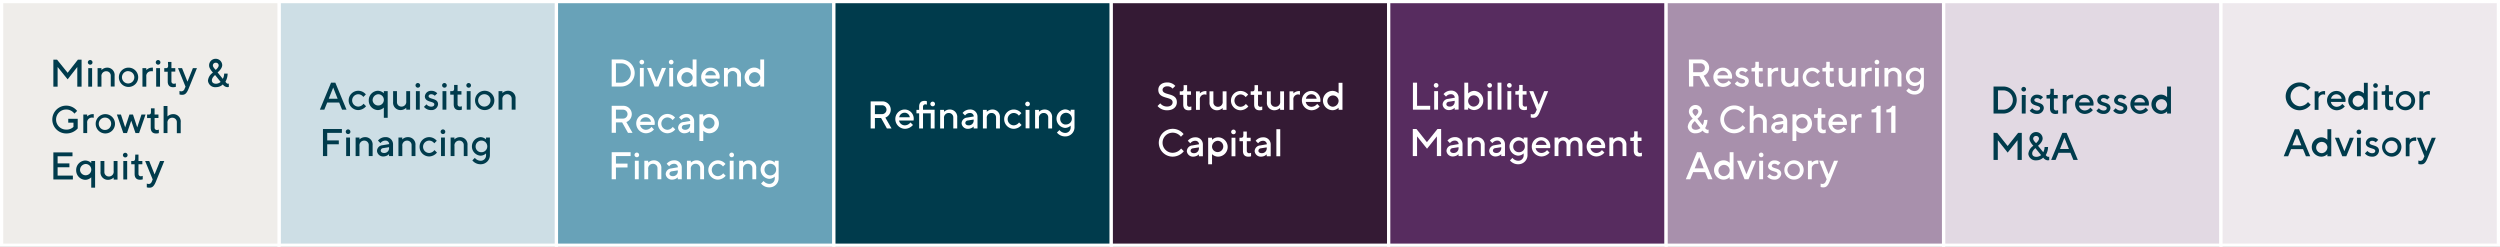
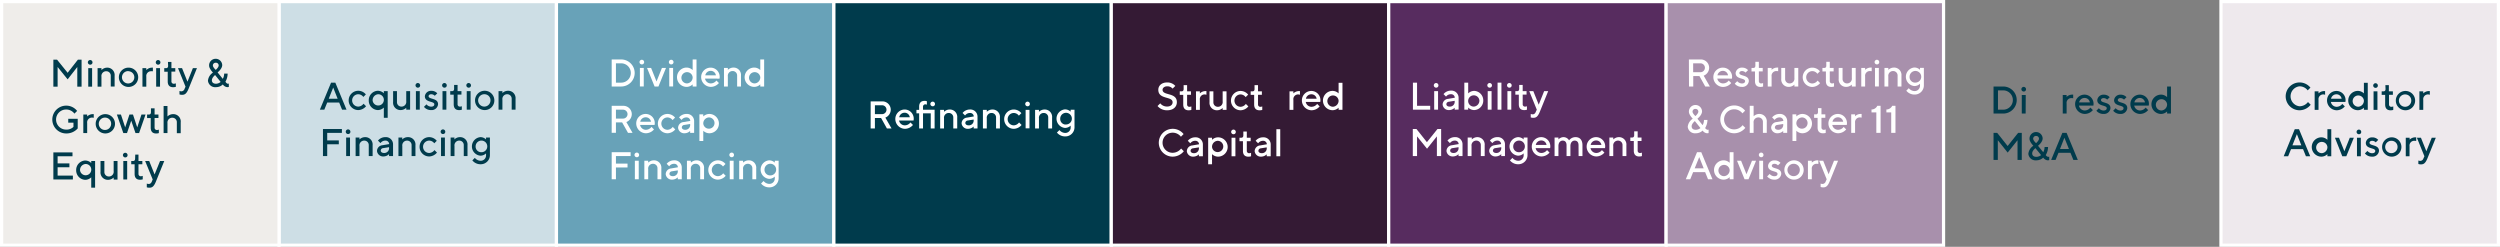
<svg xmlns="http://www.w3.org/2000/svg" viewBox="0 0 776.26 76.64">
  <rect x="0" y="0" width="776.26" height="76.64" fill="#808080" stroke="none" />
  <defs>
    <style>.cls-1{fill:#cddee5;}.cls-1,.cls-10,.cls-11,.cls-3,.cls-5,.cls-6,.cls-7,.cls-8,.cls-9{stroke:#fff;stroke-miterlimit:10;}.cls-2,.cls-5{fill:#003b4c;}.cls-3{fill:#68a2b8;}.cls-4{fill:#fff;}.cls-6{fill:#efedea;}.cls-7{fill:#e2d9e3;}.cls-8{fill:#341a34;}.cls-9{fill:#572c5f;}.cls-10{fill:#a890ac;}.cls-11{fill:#eee9ed;}</style>
  </defs>
  <g id="Layer_2" data-name="Layer 2">
    <g id="Text_Outline" data-name="Text Outline">
      <rect class="cls-1" x="86.64" y="0.5" width="86.14" height="75.64" />
      <path class="cls-2" d="M102.8,25.66h1.32l3.48,8.4h-1.38l-.9-2.22H101.6l-.9,2.22H99.32Zm-.72,5h2.76l-1.38-3.48Z" />
      <path class="cls-2" d="M111.26,28.18a3.08,3.08,0,0,1,2.34,1.14l-.78.78a2,2,0,0,0-1.56-.84,1.92,1.92,0,0,0,0,3.84,2.13,2.13,0,0,0,1.62-.9l.78.78a3.24,3.24,0,0,1-2.4,1.2,3,3,0,0,1,0-6Z" />
-       <path class="cls-2" d="M114.5,31.18a2.94,2.94,0,0,1,2.82-3,2.72,2.72,0,0,1,1.86.78V28.3h1.2v8.28h-1.2V33.4a2.72,2.72,0,0,1-1.86.78A2.94,2.94,0,0,1,114.5,31.18Zm1.2,0a1.75,1.75,0,1,0,1.74-1.92A1.86,1.86,0,0,0,115.7,31.18Z" />
+       <path class="cls-2" d="M114.5,31.18a2.94,2.94,0,0,1,2.82-3,2.72,2.72,0,0,1,1.86.78V28.3h1.2v8.28h-1.2V33.4a2.72,2.72,0,0,1-1.86.78A2.94,2.94,0,0,1,114.5,31.18m1.2,0a1.75,1.75,0,1,0,1.74-1.92A1.86,1.86,0,0,0,115.7,31.18Z" />
      <path class="cls-2" d="M126.14,33.46a2.52,2.52,0,0,1-1.74.72,2.29,2.29,0,0,1-2.34-2.52V28.3h1.2v3.36a1.37,1.37,0,0,0,1.38,1.44,1.47,1.47,0,0,0,1.5-1.68V28.3h1.2v5.76h-1.2Z" />
      <path class="cls-2" d="M129.74,27.22a.72.72,0,1,1,.72-.72A.69.69,0,0,1,129.74,27.22Zm.6,6.84h-1.2V28.3h1.2Z" />
      <path class="cls-2" d="M135,29.74a1.55,1.55,0,0,0-1.08-.48c-.54,0-.84.3-.84.6,0,1.08,2.94.48,2.94,2.52a2,2,0,0,1-2.16,1.8,2.79,2.79,0,0,1-2.22-1l.78-.78a1.94,1.94,0,0,0,1.44.72c.66,0,1-.3,1-.72,0-1.08-2.94-.48-2.94-2.52a1.9,1.9,0,0,1,2-1.68,2.39,2.39,0,0,1,1.86.78Z" />
      <path class="cls-2" d="M138,27.22a.72.72,0,1,1,.72-.72A.69.69,0,0,1,138,27.22Zm.6,6.84h-1.2V28.3h1.2Z" />
      <path class="cls-2" d="M141,26.38h1.08V28.3h1.2v1.08h-1.2v3a.7.7,0,0,0,.72.73,1.86,1.86,0,0,0,.6-.12v1.08a2.93,2.93,0,0,1-.84.12c-1.08,0-1.68-.6-1.68-1.8v-3h-1.08V28.3h.6c.36,0,.6-.24.6-.72Z" />
      <path class="cls-2" d="M145.52,27.22a.72.72,0,1,1,.72-.72A.69.69,0,0,1,145.52,27.22Zm.6,6.84h-1.2V28.3h1.2Z" />
      <path class="cls-2" d="M150.5,28.18a3,3,0,1,1-3,3A3,3,0,0,1,150.5,28.18Zm0,1.08a1.92,1.92,0,1,0,1.8,1.92A1.87,1.87,0,0,0,150.5,29.26Z" />
      <path class="cls-2" d="M156,28.9a2.52,2.52,0,0,1,1.74-.72,2.29,2.29,0,0,1,2.34,2.52v3.36h-1.2V30.7a1.37,1.37,0,0,0-1.38-1.44,1.47,1.47,0,0,0-1.5,1.68v3.12h-1.2V28.3H156Z" />
      <path class="cls-2" d="M106.16,40.06v1.2H101.6V43.6h3.6v1.2h-3.6v3.66h-1.32v-8.4Z" />
      <path class="cls-2" d="M108.08,41.62a.72.72,0,1,1,.72-.72A.69.69,0,0,1,108.08,41.62Zm.6,6.84h-1.2V42.7h1.2Z" />
      <path class="cls-2" d="M111.62,43.3a2.52,2.52,0,0,1,1.74-.72,2.29,2.29,0,0,1,2.34,2.52v3.36h-1.2V45.1a1.37,1.37,0,0,0-1.38-1.44,1.47,1.47,0,0,0-1.5,1.68v3.12h-1.2V42.7h1.2Z" />
      <path class="cls-2" d="M120.8,48.46v-.6a2.52,2.52,0,0,1-1.74.72,1.9,1.9,0,0,1-2-1.68,1.82,1.82,0,0,1,1.68-1.8l2.1-.36a1.11,1.11,0,0,0-1.2-1.08,1.82,1.82,0,0,0-1.5.78l-.78-.78a2.93,2.93,0,0,1,2.28-1.08,2.22,2.22,0,0,1,2.4,2.16v3.72Zm0-2.64V45.7l-1.86.3a.79.79,0,0,0-.72.78c0,.36.36.72,1,.72A1.49,1.49,0,0,0,120.8,45.82Z" />
      <path class="cls-2" d="M124.88,43.3a2.52,2.52,0,0,1,1.74-.72A2.29,2.29,0,0,1,129,45.1v3.36h-1.2V45.1a1.37,1.37,0,0,0-1.38-1.44,1.47,1.47,0,0,0-1.5,1.68v3.12h-1.2V42.7h1.2Z" />
      <path class="cls-2" d="M133.28,42.58a3.08,3.08,0,0,1,2.34,1.14l-.78.78a2,2,0,0,0-1.56-.84,1.92,1.92,0,0,0,0,3.84,2.13,2.13,0,0,0,1.62-.9l.78.78a3.24,3.24,0,0,1-2.4,1.2,3,3,0,0,1,0-6Z" />
      <path class="cls-2" d="M137.54,41.62a.72.72,0,1,1,.72-.72A.69.69,0,0,1,137.54,41.62Zm.6,6.84h-1.2V42.7h1.2Z" />
      <path class="cls-2" d="M141.08,43.3a2.52,2.52,0,0,1,1.74-.72,2.29,2.29,0,0,1,2.34,2.52v3.36H144V45.1a1.37,1.37,0,0,0-1.38-1.44,1.47,1.47,0,0,0-1.5,1.68v3.12h-1.2V42.7h1.2Z" />
      <path class="cls-2" d="M150.92,47.62a2.52,2.52,0,0,1-1.74.72,2.89,2.89,0,0,1,0-5.76,2.52,2.52,0,0,1,1.74.72v-.6h1.2v5.4A2.84,2.84,0,0,1,149.24,51a3.23,3.23,0,0,1-2.58-1.2l.78-.78a2.39,2.39,0,0,0,1.8.9,1.67,1.67,0,0,0,1.68-1.79Zm-1.62-.36a1.81,1.81,0,1,0-1.62-1.8A1.74,1.74,0,0,0,149.3,47.26Z" />
      <rect class="cls-3" x="172.78" y="0.5" width="86.14" height="75.64" />
      <path class="cls-4" d="M192.87,18.46a4.2,4.2,0,1,1,0,8.4h-2.94v-8.4Zm-1.62,1.2v6h1.62a3,3,0,0,0,0-6Z" />
      <path class="cls-4" d="M199.29,20a.72.72,0,1,1,.72-.72A.69.69,0,0,1,199.29,20Zm.6,6.84h-1.2V21.1h1.2Z" />
      <path class="cls-4" d="M203.25,26.86l-2.34-5.76h1.26l1.68,4.2,1.68-4.2h1.26l-2.34,5.76Z" />
      <path class="cls-4" d="M208.41,20a.72.72,0,1,1,.72-.72A.69.69,0,0,1,208.41,20Zm.6,6.84h-1.2V21.1H209Z" />
      <path class="cls-4" d="M215.07,21.76v-3.3h1.2v8.4h-1.2V26.2a2.72,2.72,0,0,1-1.86.78,3,3,0,0,1,0-6A2.72,2.72,0,0,1,215.07,21.76Zm0,2.22a1.75,1.75,0,1,0-1.74,1.92A1.86,1.86,0,0,0,215.07,24Z" />
      <path class="cls-4" d="M218.91,24.4a1.82,1.82,0,0,0,1.8,1.5,2.21,2.21,0,0,0,1.74-.9l.78.78a3.33,3.33,0,0,1-2.52,1.2,3.06,3.06,0,0,1-3-3.06A2.94,2.94,0,0,1,220.65,21a2.84,2.84,0,0,1,2.76,3.42Zm.05-1h3.33A1.61,1.61,0,0,0,220.65,22,1.7,1.7,0,0,0,219,23.38Z" />
      <path class="cls-4" d="M226,21.7a2.52,2.52,0,0,1,1.74-.72,2.29,2.29,0,0,1,2.34,2.52v3.36h-1.2V23.5a1.37,1.37,0,0,0-1.38-1.44,1.47,1.47,0,0,0-1.5,1.68v3.12h-1.2V21.1H226Z" />
      <path class="cls-4" d="M236.07,21.76v-3.3h1.2v8.4h-1.2V26.2a2.72,2.72,0,0,1-1.86.78,3,3,0,0,1,0-6A2.72,2.72,0,0,1,236.07,21.76Zm0,2.22a1.75,1.75,0,1,0-1.74,1.92A1.86,1.86,0,0,0,236.07,24Z" />
      <path class="cls-4" d="M189.93,32.86h3.54a2.59,2.59,0,0,1,2.7,2.58,2.66,2.66,0,0,1-1.68,2.46l1.92,3.36H195L193.17,38h-1.92v3.24h-1.32Zm3.54,1.2h-2.22v2.76h2.22a1.38,1.38,0,0,0,0-2.76Z" />
      <path class="cls-4" d="M198.75,38.8a1.82,1.82,0,0,0,1.8,1.5,2.21,2.21,0,0,0,1.74-.9l.78.78a3.33,3.33,0,0,1-2.52,1.2,3.06,3.06,0,0,1-3-3.06,2.94,2.94,0,0,1,2.94-2.94,2.84,2.84,0,0,1,2.76,3.42Zm.05-1h3.33a1.61,1.61,0,0,0-1.64-1.38A1.7,1.7,0,0,0,198.8,37.78Z" />
      <path class="cls-4" d="M207.27,35.38a3.08,3.08,0,0,1,2.34,1.14l-.78.78a2,2,0,0,0-1.56-.84,1.92,1.92,0,0,0,0,3.84,2.13,2.13,0,0,0,1.62-.9l.78.78a3.24,3.24,0,0,1-2.4,1.2,3,3,0,0,1,0-6Z" />
      <path class="cls-4" d="M214.29,41.26v-.6a2.52,2.52,0,0,1-1.74.72,1.9,1.9,0,0,1-2-1.68,1.82,1.82,0,0,1,1.68-1.8l2.1-.36a1.11,1.11,0,0,0-1.2-1.08,1.82,1.82,0,0,0-1.5.78l-.78-.78a2.93,2.93,0,0,1,2.28-1.08,2.22,2.22,0,0,1,2.4,2.16v3.72Zm0-2.64V38.5l-1.86.3a.79.79,0,0,0-.72.78c0,.36.36.72,1,.72A1.49,1.49,0,0,0,214.29,38.62Z" />
      <path class="cls-4" d="M218.37,40.6v3.18h-1.2V35.5h1.2v.66a2.72,2.72,0,0,1,1.86-.78,3,3,0,0,1,0,6A2.72,2.72,0,0,1,218.37,40.6Zm0-2.22a1.75,1.75,0,1,0,1.74-1.92A1.86,1.86,0,0,0,218.37,38.38Z" />
      <path class="cls-4" d="M195.81,47.26v1.2h-4.56V50.8h3.6V52h-3.6v3.66h-1.32v-8.4Z" />
      <path class="cls-4" d="M197.73,48.82a.72.72,0,1,1,.72-.72A.69.69,0,0,1,197.73,48.82Zm.6,6.84h-1.2V49.9h1.2Z" />
      <path class="cls-4" d="M201.27,50.5a2.52,2.52,0,0,1,1.74-.72,2.29,2.29,0,0,1,2.34,2.52v3.36h-1.2V52.3a1.37,1.37,0,0,0-1.38-1.44,1.47,1.47,0,0,0-1.5,1.68v3.12h-1.2V49.9h1.2Z" />
      <path class="cls-4" d="M210.45,55.66v-.6a2.52,2.52,0,0,1-1.74.72,1.9,1.9,0,0,1-2-1.68,1.82,1.82,0,0,1,1.68-1.8l2.1-.36a1.11,1.11,0,0,0-1.2-1.08,1.82,1.82,0,0,0-1.5.78l-.78-.78a2.93,2.93,0,0,1,2.28-1.08,2.22,2.22,0,0,1,2.4,2.16v3.72Zm0-2.64V52.9l-1.86.3a.79.79,0,0,0-.72.78c0,.36.36.72,1,.72A1.49,1.49,0,0,0,210.45,53Z" />
      <path class="cls-4" d="M214.53,50.5a2.52,2.52,0,0,1,1.74-.72,2.29,2.29,0,0,1,2.34,2.52v3.36h-1.2V52.3A1.37,1.37,0,0,0,216,50.86a1.47,1.47,0,0,0-1.5,1.68v3.12h-1.2V49.9h1.2Z" />
      <path class="cls-4" d="M222.93,49.78a3.08,3.08,0,0,1,2.34,1.14l-.78.78a2,2,0,0,0-1.56-.84,1.92,1.92,0,0,0,0,3.84,2.13,2.13,0,0,0,1.62-.9l.78.78a3.24,3.24,0,0,1-2.4,1.2,3,3,0,0,1,0-6Z" />
      <path class="cls-4" d="M227.19,48.82a.72.72,0,1,1,.72-.72A.69.69,0,0,1,227.19,48.82Zm.6,6.84h-1.2V49.9h1.2Z" />
      <path class="cls-4" d="M230.73,50.5a2.52,2.52,0,0,1,1.74-.72,2.29,2.29,0,0,1,2.34,2.52v3.36h-1.2V52.3a1.37,1.37,0,0,0-1.38-1.44,1.47,1.47,0,0,0-1.5,1.68v3.12h-1.2V49.9h1.2Z" />
      <path class="cls-4" d="M240.57,54.82a2.52,2.52,0,0,1-1.74.72,2.89,2.89,0,0,1,0-5.76,2.52,2.52,0,0,1,1.74.72v-.6h1.2v5.4a2.84,2.84,0,0,1-2.88,2.88,3.23,3.23,0,0,1-2.58-1.2l.78-.78a2.39,2.39,0,0,0,1.8.9,1.67,1.67,0,0,0,1.68-1.79ZM239,54.46a1.81,1.81,0,1,0-1.62-1.8A1.74,1.74,0,0,0,239,54.46Z" />
      <rect class="cls-5" x="258.92" y="0.5" width="86.14" height="75.64" />
      <path class="cls-4" d="M270.34,31.48h3.54a2.59,2.59,0,0,1,2.7,2.58,2.66,2.66,0,0,1-1.68,2.46l1.92,3.36h-1.44l-1.8-3.24h-1.92v3.24h-1.32Zm3.54,1.2h-2.22v2.76h2.22a1.38,1.38,0,0,0,0-2.76Z" />
      <path class="cls-4" d="M279.16,37.42a1.82,1.82,0,0,0,1.8,1.5,2.21,2.21,0,0,0,1.74-.9l.78.78A3.33,3.33,0,0,1,281,40a3.06,3.06,0,0,1-3-3.06A2.94,2.94,0,0,1,280.9,34a2.84,2.84,0,0,1,2.76,3.42Zm0-1h3.33A1.61,1.61,0,0,0,280.9,35,1.7,1.7,0,0,0,279.21,36.4Z" />
      <path class="cls-4" d="M290.2,39.88H289V35.2h-2.4v4.68h-1.2V35.2h-.84V34.12h.84v-1c0-1.2.6-1.8,1.68-1.8a1.74,1.74,0,0,1,.72.12v1.08a.92.92,0,0,0-.48-.12.7.7,0,0,0-.72.73v.95h3.6ZM289.6,33a.72.72,0,1,1,.72-.72A.69.69,0,0,1,289.6,33Z" />
      <path class="cls-4" d="M293.14,34.72a2.52,2.52,0,0,1,1.74-.72,2.29,2.29,0,0,1,2.34,2.52v3.36H296V36.52a1.37,1.37,0,0,0-1.38-1.44,1.47,1.47,0,0,0-1.5,1.68v3.12h-1.2V34.12h1.2Z" />
      <path class="cls-4" d="M302.32,39.88v-.6a2.52,2.52,0,0,1-1.74.72,1.9,1.9,0,0,1-2-1.68,1.82,1.82,0,0,1,1.68-1.8l2.1-.36a1.11,1.11,0,0,0-1.2-1.08,1.82,1.82,0,0,0-1.5.78l-.78-.78A2.93,2.93,0,0,1,301.12,34a2.22,2.22,0,0,1,2.4,2.16v3.72Zm0-2.64v-.12l-1.86.3a.79.79,0,0,0-.72.78c0,.36.36.72,1,.72A1.49,1.49,0,0,0,302.32,37.24Z" />
      <path class="cls-4" d="M306.4,34.72a2.52,2.52,0,0,1,1.74-.72,2.29,2.29,0,0,1,2.34,2.52v3.36h-1.2V36.52a1.37,1.37,0,0,0-1.38-1.44,1.47,1.47,0,0,0-1.5,1.68v3.12h-1.2V34.12h1.2Z" />
      <path class="cls-4" d="M314.8,34a3.08,3.08,0,0,1,2.34,1.14l-.78.78a2,2,0,0,0-1.56-.84,1.92,1.92,0,0,0,0,3.84,2.13,2.13,0,0,0,1.62-.9l.78.78a3.24,3.24,0,0,1-2.4,1.2,3,3,0,0,1,0-6Z" />
      <path class="cls-4" d="M319.06,33a.72.72,0,1,1,.72-.72A.69.69,0,0,1,319.06,33Zm.6,6.84h-1.2V34.12h1.2Z" />
      <path class="cls-4" d="M322.6,34.72a2.52,2.52,0,0,1,1.74-.72,2.29,2.29,0,0,1,2.34,2.52v3.36h-1.2V36.52a1.37,1.37,0,0,0-1.38-1.44,1.47,1.47,0,0,0-1.5,1.68v3.12h-1.2V34.12h1.2Z" />
      <path class="cls-4" d="M332.44,39a2.52,2.52,0,0,1-1.74.72,2.89,2.89,0,0,1,0-5.76,2.52,2.52,0,0,1,1.74.72v-.6h1.2v5.4a2.84,2.84,0,0,1-2.88,2.88,3.23,3.23,0,0,1-2.58-1.2l.78-.78a2.39,2.39,0,0,0,1.8.9,1.67,1.67,0,0,0,1.68-1.79Zm-1.62-.36a1.81,1.81,0,1,0-1.62-1.8A1.74,1.74,0,0,0,330.82,38.68Z" />
      <rect class="cls-6" x="0.5" y="0.5" width="86.14" height="75.64" />
      <path class="cls-2" d="M24.19,18.52h1.14v8.4H24V20.8L21,24.64,17.89,20.8v6.12H16.57v-8.4h1.14L21,22.6Z" />
      <path class="cls-2" d="M28,20.08a.72.72,0,1,1,.72-.72A.69.69,0,0,1,28,20.08Zm.6,6.84h-1.2V21.16h1.2Z" />
      <path class="cls-2" d="M31.51,21.76A2.52,2.52,0,0,1,33.25,21a2.29,2.29,0,0,1,2.34,2.52v3.36h-1.2V23.56A1.37,1.37,0,0,0,33,22.12a1.47,1.47,0,0,0-1.5,1.68v3.12h-1.2V21.16h1.2Z" />
      <path class="cls-2" d="M39.91,21a3,3,0,1,1-3,3A3,3,0,0,1,39.91,21Zm0,1.08A1.92,1.92,0,1,0,41.71,24,1.87,1.87,0,0,0,39.91,22.12Z" />
      <path class="cls-2" d="M46.93,22.12a1.47,1.47,0,0,0-1.5,1.68v3.12h-1.2V21.16h1.2v.6A2.52,2.52,0,0,1,47.17,21h.3v1.14A2.48,2.48,0,0,0,46.93,22.12Z" />
      <path class="cls-2" d="M49.09,20.08a.72.72,0,1,1,.72-.72A.69.69,0,0,1,49.09,20.08Zm.6,6.84h-1.2V21.16h1.2Z" />
      <path class="cls-2" d="M52.15,19.24h1.08v1.92h1.2v1.08h-1.2v3A.7.7,0,0,0,54,26a1.86,1.86,0,0,0,.6-.12v1.08a2.93,2.93,0,0,1-.84.12c-1.08,0-1.68-.6-1.68-1.8v-3H51V21.16h.6c.36,0,.6-.24.6-.72Z" />
      <path class="cls-2" d="M57.61,26.92l-2.34-5.76h1.26l1.68,4.2,1.68-4.2h1.26l-2.58,6.36c-.59,1.44-1.1,1.92-2,1.92a2.46,2.46,0,0,1-.84-.12V28.24a1.86,1.86,0,0,0,.6.12,1.09,1.09,0,0,0,1-.84Z" />
      <path class="cls-2" d="M70.81,26a.44.44,0,0,0,.24-.07V27a2.27,2.27,0,0,1-.48.06,1.87,1.87,0,0,1-1.38-.84,3,3,0,0,1-2.1.84,2.25,2.25,0,0,1-2.52-2,3.36,3.36,0,0,1,1.56-2.52s-1.2-1.2-1.2-2.16A2,2,0,0,1,69,20.2c0,1.2-1.44,2.28-1.44,2.28l1.62,2a3.27,3.27,0,0,0,.42-1.62h1.08A5,5,0,0,1,70,25.36S70.33,26,70.81,26Zm-2.28-.54-1.74-2.16s-1,.78-1,1.62c0,.66.42,1.08,1.32,1.08A2.35,2.35,0,0,0,68.53,25.42ZM67,19.48a.84.84,0,0,0-.9.84c0,.6.9,1.38.9,1.38s.9-.78.9-1.38A.84.84,0,0,0,67,19.48Z" />
      <path class="cls-2" d="M24.13,36.88v3a4.68,4.68,0,0,1-3.6,1.56,4.32,4.32,0,1,1,3.42-7l-.84.84A3.2,3.2,0,0,0,20.53,34a3.12,3.12,0,1,0,0,6.24,3.06,3.06,0,0,0,2.28-.84V38.08H21.19v-1.2Z" />
      <path class="cls-2" d="M28.57,36.52a1.47,1.47,0,0,0-1.5,1.68v3.12h-1.2V35.56h1.2v.6a2.52,2.52,0,0,1,1.74-.72h.3v1.14A2.48,2.48,0,0,0,28.57,36.52Z" />
      <path class="cls-2" d="M32.71,35.44a3,3,0,1,1-3,3A3,3,0,0,1,32.71,35.44Zm0,1.08a1.92,1.92,0,1,0,1.8,1.92A1.87,1.87,0,0,0,32.71,36.52Z" />
      <path class="cls-2" d="M41.29,35.56l1.32,4,1.32-4h1.26l-2,5.76H42.07l-1.32-3.84-1.32,3.84H38.29l-2-5.76h1.26l1.32,4,1.32-4Z" />
      <path class="cls-2" d="M46.87,33.64H48v1.92h1.2v1.08H48v3a.7.7,0,0,0,.72.73,1.86,1.86,0,0,0,.6-.12v1.08a2.93,2.93,0,0,1-.84.12c-1.08,0-1.68-.6-1.68-1.8v-3H45.67V35.56h.6c.36,0,.6-.24.6-.72Z" />
      <path class="cls-2" d="M52,36.16a2.52,2.52,0,0,1,1.74-.72A2.29,2.29,0,0,1,56.11,38v3.36h-1.2V38a1.37,1.37,0,0,0-1.38-1.44A1.47,1.47,0,0,0,52,38.2v3.12h-1.2v-8.4H52Z" />
      <path class="cls-2" d="M22.63,54.52v1.2H16.57v-8.4h5.94v1.2H17.89v2.22h3.66v1.2H17.89v2.58Z" />
      <path class="cls-2" d="M23.65,52.84a2.94,2.94,0,0,1,2.82-3,2.72,2.72,0,0,1,1.86.78V50h1.2v8.28h-1.2V55.06a2.72,2.72,0,0,1-1.86.78A2.94,2.94,0,0,1,23.65,52.84Zm1.2,0a1.75,1.75,0,1,0,1.74-1.92A1.86,1.86,0,0,0,24.85,52.84Z" />
      <path class="cls-2" d="M35.29,55.12a2.52,2.52,0,0,1-1.74.72,2.29,2.29,0,0,1-2.34-2.52V50h1.2v3.36a1.37,1.37,0,0,0,1.38,1.44,1.47,1.47,0,0,0,1.5-1.68V50h1.2v5.76h-1.2Z" />
      <path class="cls-2" d="M38.89,48.88a.72.72,0,1,1,.72-.72A.69.69,0,0,1,38.89,48.88Zm.6,6.84h-1.2V50h1.2Z" />
      <path class="cls-2" d="M42,48H43V50h1.2V51H43v3a.7.7,0,0,0,.72.73,1.86,1.86,0,0,0,.6-.12v1.08a2.93,2.93,0,0,1-.84.12c-1.08,0-1.68-.6-1.68-1.8V51H40.75V50h.6c.36,0,.6-.24.6-.72Z" />
      <path class="cls-2" d="M47.41,55.72,45.07,50h1.26L48,54.16,49.69,50H51l-2.58,6.36c-.59,1.44-1.1,1.92-2,1.92a2.46,2.46,0,0,1-.84-.12V57a1.86,1.86,0,0,0,.6.12c.48,0,.8-.3,1-.84Z" />
-       <rect class="cls-7" x="603.48" y="0.5" width="86.14" height="75.64" />
      <rect class="cls-8" x="345.06" y="0.5" width="86.14" height="75.64" />
      <path class="cls-4" d="M359.66,27.88c0-1.26,1-2.28,2.76-2.28a3.29,3.29,0,0,1,2.52,1.08l-.84.84a2.14,2.14,0,0,0-1.68-.72c-.9,0-1.44.54-1.44,1.08,0,1.92,4.44.72,4.44,3.84,0,1.44-1.08,2.52-3,2.52a3.78,3.78,0,0,1-3-1.32l.84-.84a2.64,2.64,0,0,0,2.16,1c1.08,0,1.68-.6,1.68-1.32C364.1,29.8,359.66,31,359.66,27.88Z" />
      <path class="cls-4" d="M367.52,26.44h1.08v1.92h1.2v1.08h-1.2v3a.7.7,0,0,0,.72.73,1.86,1.86,0,0,0,.6-.12v1.08a2.93,2.93,0,0,1-.84.12c-1.08,0-1.68-.6-1.68-1.8v-3h-1.08V28.36h.6c.36,0,.6-.24.6-.72Z" />
      <path class="cls-4" d="M374.06,29.32a1.47,1.47,0,0,0-1.5,1.68v3.12h-1.2V28.36h1.2V29a2.52,2.52,0,0,1,1.74-.72h.3v1.14A2.48,2.48,0,0,0,374.06,29.32Z" />
      <path class="cls-4" d="M379.64,33.52a2.52,2.52,0,0,1-1.74.72,2.29,2.29,0,0,1-2.34-2.52V28.36h1.2v3.36a1.37,1.37,0,0,0,1.38,1.44,1.47,1.47,0,0,0,1.5-1.68V28.36h1.2v5.76h-1.2Z" />
      <path class="cls-4" d="M385.22,28.24a3.08,3.08,0,0,1,2.34,1.14l-.78.78a2,2,0,0,0-1.56-.84,1.92,1.92,0,0,0,0,3.84,2.13,2.13,0,0,0,1.62-.9l.78.78a3.24,3.24,0,0,1-2.4,1.2,3,3,0,1,1,0-6Z" />
      <path class="cls-4" d="M389.54,26.44h1.08v1.92h1.2v1.08h-1.2v3a.7.7,0,0,0,.72.73,1.86,1.86,0,0,0,.6-.12v1.08a2.93,2.93,0,0,1-.84.12c-1.08,0-1.68-.6-1.68-1.8v-3h-1.08V28.36h.6c.36,0,.6-.24.6-.72Z" />
-       <path class="cls-4" d="M397.46,33.52a2.52,2.52,0,0,1-1.74.72,2.29,2.29,0,0,1-2.34-2.52V28.36h1.2v3.36A1.37,1.37,0,0,0,396,33.16a1.47,1.47,0,0,0,1.5-1.68V28.36h1.2v5.76h-1.2Z" />
      <path class="cls-4" d="M403.1,29.32A1.47,1.47,0,0,0,401.6,31v3.12h-1.2V28.36h1.2V29a2.52,2.52,0,0,1,1.74-.72h.3v1.14A2.48,2.48,0,0,0,403.1,29.32Z" />
      <path class="cls-4" d="M405.44,31.66a1.82,1.82,0,0,0,1.8,1.5,2.21,2.21,0,0,0,1.74-.9l.78.78a3.33,3.33,0,0,1-2.52,1.2,3.06,3.06,0,0,1-3-3.06,2.94,2.94,0,0,1,2.94-2.94,2.84,2.84,0,0,1,2.76,3.42Zm.05-1h3.33a1.61,1.61,0,0,0-1.64-1.38A1.7,1.7,0,0,0,405.49,30.64Z" />
      <path class="cls-4" d="M415.64,29v-3.3h1.2v8.4h-1.2v-.66a2.72,2.72,0,0,1-1.86.78,3,3,0,0,1,0-6A2.72,2.72,0,0,1,415.64,29Zm0,2.22a1.75,1.75,0,1,0-1.74,1.92A1.86,1.86,0,0,0,415.64,31.24Z" />
      <path class="cls-4" d="M367.52,41.62l-.84.84a3.2,3.2,0,0,0-2.58-1.26,3.12,3.12,0,0,0,0,6.24,3.35,3.35,0,0,0,2.64-1.32l.84.84a4.48,4.48,0,0,1-3.48,1.68,4.32,4.32,0,1,1,3.42-7Z" />
      <path class="cls-4" d="M372.26,48.52v-.6a2.52,2.52,0,0,1-1.74.72,1.9,1.9,0,0,1-2-1.68,1.82,1.82,0,0,1,1.68-1.8l2.1-.36a1.11,1.11,0,0,0-1.2-1.08,1.82,1.82,0,0,0-1.5.78l-.78-.78a2.93,2.93,0,0,1,2.28-1.08,2.22,2.22,0,0,1,2.4,2.16v3.72Zm0-2.64v-.12l-1.86.3a.79.79,0,0,0-.72.78c0,.36.36.72,1,.72A1.49,1.49,0,0,0,372.26,45.88Z" />
      <path class="cls-4" d="M376.34,47.86V51h-1.2V42.76h1.2v.66a2.72,2.72,0,0,1,1.86-.78,3,3,0,0,1,0,6A2.72,2.72,0,0,1,376.34,47.86Zm0-2.22a1.75,1.75,0,1,0,1.74-1.92A1.86,1.86,0,0,0,376.34,45.64Z" />
      <path class="cls-4" d="M383,41.68a.72.72,0,1,1,.72-.72A.69.69,0,0,1,383,41.68Zm.6,6.84h-1.2V42.76h1.2Z" />
      <path class="cls-4" d="M386.06,40.84h1.08v1.92h1.2v1.08h-1.2v3a.7.7,0,0,0,.72.73,1.86,1.86,0,0,0,.6-.12v1.08a2.93,2.93,0,0,1-.84.12c-1.08,0-1.68-.6-1.68-1.8v-3h-1.08V42.76h.6c.36,0,.6-.24.6-.72Z" />
      <path class="cls-4" d="M393.32,48.52v-.6a2.52,2.52,0,0,1-1.74.72,1.9,1.9,0,0,1-2-1.68,1.82,1.82,0,0,1,1.68-1.8l2.1-.36a1.11,1.11,0,0,0-1.2-1.08,1.82,1.82,0,0,0-1.5.78l-.78-.78a2.93,2.93,0,0,1,2.28-1.08,2.22,2.22,0,0,1,2.4,2.16v3.72Zm0-2.64v-.12l-1.86.3a.79.79,0,0,0-.72.78c0,.36.36.72,1,.72A1.49,1.49,0,0,0,393.32,45.88Z" />
      <path class="cls-4" d="M397.52,48.52h-1.2v-8.4h1.2Z" />
      <rect class="cls-9" x="431.2" y="0.5" width="86.14" height="75.64" />
      <path class="cls-4" d="M438.72,34.06v-8.4H440v7.2h4.08v1.2Z" />
      <path class="cls-4" d="M445.92,27.22a.72.72,0,1,1,.72-.72A.69.69,0,0,1,445.92,27.22Zm.6,6.84h-1.2V28.3h1.2Z" />
      <path class="cls-4" d="M451.68,34.06v-.6a2.52,2.52,0,0,1-1.74.72,1.9,1.9,0,0,1-2-1.68,1.82,1.82,0,0,1,1.68-1.8l2.1-.36a1.11,1.11,0,0,0-1.2-1.08A1.82,1.82,0,0,0,449,30l-.78-.78a2.93,2.93,0,0,1,2.28-1.08,2.22,2.22,0,0,1,2.4,2.16v3.72Zm0-2.64V31.3l-1.86.3a.79.79,0,0,0-.72.78c0,.36.36.72,1,.72A1.49,1.49,0,0,0,451.68,31.42Z" />
      <path class="cls-4" d="M460.56,31.18a2.94,2.94,0,0,1-2.82,3,2.72,2.72,0,0,1-1.86-.78v.66h-1.2v-8.4h1.2V29a2.72,2.72,0,0,1,1.86-.78A2.94,2.94,0,0,1,460.56,31.18Zm-1.2,0a1.75,1.75,0,1,0-1.74,1.92A1.86,1.86,0,0,0,459.36,31.18Z" />
      <path class="cls-4" d="M462.54,27.22a.72.72,0,1,1,.72-.72A.69.69,0,0,1,462.54,27.22Zm.6,6.84h-1.2V28.3h1.2Z" />
      <path class="cls-4" d="M466.2,34.06H465v-8.4h1.2Z" />
      <path class="cls-4" d="M468.66,27.22a.72.72,0,1,1,.72-.72A.69.69,0,0,1,468.66,27.22Zm.6,6.84h-1.2V28.3h1.2Z" />
      <path class="cls-4" d="M471.72,26.38h1.08V28.3H474v1.08h-1.2v3a.7.7,0,0,0,.72.73,1.86,1.86,0,0,0,.6-.12v1.08a2.93,2.93,0,0,1-.84.12c-1.08,0-1.68-.6-1.68-1.8v-3h-1.08V28.3h.6c.36,0,.6-.24.6-.72Z" />
      <path class="cls-4" d="M477.18,34.06l-2.34-5.76h1.26l1.68,4.2,1.68-4.2h1.26l-2.58,6.36c-.59,1.44-1.1,1.92-2,1.92a2.46,2.46,0,0,1-.84-.12V35.38a1.86,1.86,0,0,0,.6.12c.48,0,.8-.3,1-.84Z" />
      <path class="cls-4" d="M446.34,40.06h1.14v8.4h-1.32V42.34l-3.06,3.84L440,42.34v6.12h-1.32v-8.4h1.14l3.24,4.08Z" />
      <path class="cls-4" d="M452.88,48.46v-.6a2.52,2.52,0,0,1-1.74.72,1.9,1.9,0,0,1-2-1.68,1.82,1.82,0,0,1,1.68-1.8l2.1-.36a1.11,1.11,0,0,0-1.2-1.08,1.82,1.82,0,0,0-1.5.78l-.78-.78a2.93,2.93,0,0,1,2.28-1.08,2.22,2.22,0,0,1,2.4,2.16v3.72Zm0-2.64V45.7L451,46a.79.79,0,0,0-.72.78c0,.36.36.72,1,.72A1.49,1.49,0,0,0,452.88,45.82Z" />
      <path class="cls-4" d="M457,43.3a2.52,2.52,0,0,1,1.74-.72A2.29,2.29,0,0,1,461,45.1v3.36h-1.2V45.1a1.37,1.37,0,0,0-1.38-1.44,1.47,1.47,0,0,0-1.5,1.68v3.12h-1.2V42.7H457Z" />
      <path class="cls-4" d="M466.14,48.46v-.6a2.52,2.52,0,0,1-1.74.72,1.9,1.9,0,0,1-2-1.68A1.82,1.82,0,0,1,464,45.1l2.1-.36a1.11,1.11,0,0,0-1.2-1.08,1.82,1.82,0,0,0-1.5.78l-.78-.78a2.93,2.93,0,0,1,2.28-1.08,2.22,2.22,0,0,1,2.4,2.16v3.72Zm0-2.64V45.7l-1.86.3a.79.79,0,0,0-.72.78c0,.36.36.72,1,.72A1.49,1.49,0,0,0,466.14,45.82Z" />
      <path class="cls-4" d="M473.1,47.62a2.52,2.52,0,0,1-1.74.72,2.89,2.89,0,0,1,0-5.76,2.52,2.52,0,0,1,1.74.72v-.6h1.2v5.4A2.84,2.84,0,0,1,471.42,51a3.23,3.23,0,0,1-2.58-1.2l.78-.78a2.39,2.39,0,0,0,1.8.9,1.67,1.67,0,0,0,1.68-1.79Zm-1.62-.36a1.81,1.81,0,1,0-1.62-1.8A1.74,1.74,0,0,0,471.48,47.26Z" />
      <path class="cls-4" d="M476.82,46a1.82,1.82,0,0,0,1.8,1.5,2.21,2.21,0,0,0,1.74-.9l.78.78a3.33,3.33,0,0,1-2.52,1.2,3.06,3.06,0,0,1-3-3.06,2.94,2.94,0,0,1,2.94-2.94A2.84,2.84,0,0,1,481.32,46Zm.05-1h3.33a1.61,1.61,0,0,0-1.64-1.38A1.7,1.7,0,0,0,476.87,45Z" />
      <path class="cls-4" d="M490.14,45.1c0-1-.48-1.44-1.2-1.44s-1.32.6-1.32,1.68v3.12h-1.2V45.1c0-1-.48-1.44-1.2-1.44s-1.32.6-1.32,1.68v3.12h-1.2V42.7h1.2v.6a2.19,2.19,0,0,1,1.56-.72,2,2,0,0,1,1.74,1,2.49,2.49,0,0,1,2-1c1.32,0,2.16.84,2.16,2.52v3.36h-1.2Z" />
      <path class="cls-4" d="M493.86,46a1.82,1.82,0,0,0,1.8,1.5,2.21,2.21,0,0,0,1.74-.9l.78.78a3.33,3.33,0,0,1-2.52,1.2,3.06,3.06,0,0,1-3-3.06,2.94,2.94,0,0,1,2.94-2.94A2.84,2.84,0,0,1,498.36,46Zm.05-1h3.33a1.61,1.61,0,0,0-1.64-1.38A1.7,1.7,0,0,0,493.91,45Z" />
      <path class="cls-4" d="M500.94,43.3a2.52,2.52,0,0,1,1.74-.72A2.29,2.29,0,0,1,505,45.1v3.36h-1.2V45.1a1.37,1.37,0,0,0-1.38-1.44,1.47,1.47,0,0,0-1.5,1.68v3.12h-1.2V42.7h1.2Z" />
      <path class="cls-4" d="M507.42,40.78h1.08V42.7h1.2v1.08h-1.2v3a.7.7,0,0,0,.72.73,1.86,1.86,0,0,0,.6-.12v1.08a2.93,2.93,0,0,1-.84.12c-1.08,0-1.68-.6-1.68-1.8v-3h-1.08V42.7h.6c.36,0,.6-.24.6-.72Z" />
      <rect class="cls-10" x="517.34" y="0.5" width="86.14" height="75.64" />
      <path class="cls-2" d="M622,26.86a4.2,4.2,0,1,1,0,8.4H619v-8.4Zm-1.62,1.2v6H622a3,3,0,0,0,0-6Z" />
      <path class="cls-2" d="M628.37,28.42a.72.72,0,1,1,.72-.72A.69.69,0,0,1,628.37,28.42Zm.6,6.84h-1.2V29.5H629Z" />
-       <path class="cls-2" d="M633.59,30.94a1.55,1.55,0,0,0-1.08-.48c-.54,0-.84.3-.84.6,0,1.08,2.94.48,2.94,2.52a2,2,0,0,1-2.16,1.8,2.79,2.79,0,0,1-2.22-1l.78-.78a1.94,1.94,0,0,0,1.44.72c.66,0,1-.3,1-.72,0-1.08-2.94-.48-2.94-2.52a1.9,1.9,0,0,1,2-1.68,2.39,2.39,0,0,1,1.86.78Z" />
-       <path class="cls-2" d="M636.65,27.58h1.08V29.5h1.2v1.08h-1.2v3a.7.7,0,0,0,.72.73,1.86,1.86,0,0,0,.6-.12v1.08a2.93,2.93,0,0,1-.84.12c-1.08,0-1.68-.6-1.68-1.8v-3h-1.08V29.5h.6c.36,0,.6-.24.6-.72Z" />
      <path class="cls-2" d="M643.19,30.46a1.47,1.47,0,0,0-1.5,1.68v3.12h-1.2V29.5h1.2v.6a2.52,2.52,0,0,1,1.74-.72h.3v1.14A2.48,2.48,0,0,0,643.19,30.46Z" />
      <path class="cls-2" d="M645.53,32.8a1.82,1.82,0,0,0,1.8,1.5,2.21,2.21,0,0,0,1.74-.9l.78.78a3.33,3.33,0,0,1-2.52,1.2,3.06,3.06,0,0,1-3-3.06,2.94,2.94,0,0,1,2.94-2.94A2.84,2.84,0,0,1,650,32.8Zm.05-1h3.33a1.61,1.61,0,0,0-1.64-1.38A1.7,1.7,0,0,0,645.58,31.78Z" />
      <path class="cls-2" d="M654.29,30.94a1.55,1.55,0,0,0-1.08-.48c-.54,0-.84.3-.84.6,0,1.08,2.94.48,2.94,2.52a2,2,0,0,1-2.16,1.8,2.79,2.79,0,0,1-2.22-1l.78-.78a1.94,1.94,0,0,0,1.44.72c.66,0,1-.3,1-.72,0-1.08-2.94-.48-2.94-2.52a1.9,1.9,0,0,1,2-1.68,2.39,2.39,0,0,1,1.86.78Z" />
      <path class="cls-2" d="M659.51,30.94a1.55,1.55,0,0,0-1.08-.48c-.54,0-.84.3-.84.6,0,1.08,2.94.48,2.94,2.52a2,2,0,0,1-2.16,1.8,2.79,2.79,0,0,1-2.22-1l.78-.78a1.94,1.94,0,0,0,1.44.72c.66,0,1-.3,1-.72,0-1.08-2.94-.48-2.94-2.52a1.9,1.9,0,0,1,2-1.68,2.39,2.39,0,0,1,1.86.78Z" />
      <path class="cls-2" d="M662.69,32.8a1.82,1.82,0,0,0,1.8,1.5,2.21,2.21,0,0,0,1.74-.9l.78.78a3.33,3.33,0,0,1-2.52,1.2,3.06,3.06,0,0,1-3-3.06,2.94,2.94,0,0,1,2.94-2.94,2.84,2.84,0,0,1,2.76,3.42Zm0-1h3.33a1.61,1.61,0,0,0-1.64-1.38A1.7,1.7,0,0,0,662.74,31.78Z" />
      <path class="cls-2" d="M672.89,30.16v-3.3h1.2v8.4h-1.2V34.6a2.72,2.72,0,0,1-1.86.78,3,3,0,0,1,0-6A2.72,2.72,0,0,1,672.89,30.16Zm0,2.22a1.75,1.75,0,1,0-1.74,1.92A1.86,1.86,0,0,0,672.89,32.38Z" />
      <path class="cls-2" d="M626.63,41.26h1.14v8.4h-1.32V43.54l-3.06,3.84-3.06-3.84v6.12H619v-8.4h1.14l3.24,4.08Z" />
      <path class="cls-2" d="M636.05,48.7a.44.44,0,0,0,.24-.07v1.09a2.27,2.27,0,0,1-.48.06,1.87,1.87,0,0,1-1.38-.84,3,3,0,0,1-2.1.84,2.25,2.25,0,0,1-2.52-2,3.36,3.36,0,0,1,1.56-2.52s-1.2-1.2-1.2-2.16a2,2,0,0,1,4.08-.12c0,1.2-1.44,2.28-1.44,2.28l1.62,2a3.27,3.27,0,0,0,.42-1.62h1.08a5,5,0,0,1-.72,2.52S635.57,48.7,636.05,48.7Zm-2.28-.54L632,46s-1,.78-1,1.62c0,.66.42,1.08,1.32,1.08A2.35,2.35,0,0,0,633.77,48.16Zm-1.56-5.94a.84.84,0,0,0-.9.84c0,.6.9,1.38.9,1.38s.9-.78.9-1.38A.84.84,0,0,0,632.21,42.22Z" />
      <path class="cls-2" d="M640.37,41.26h1.32l3.48,8.4h-1.38l-.9-2.22h-3.72l-.9,2.22h-1.38Zm-.72,5h2.76L641,42.76Z" />
      <path class="cls-4" d="M524.41,18.46H528a2.59,2.59,0,0,1,2.7,2.58A2.66,2.66,0,0,1,529,23.5l1.92,3.36h-1.44l-1.8-3.24h-1.92v3.24h-1.32Zm3.54,1.2h-2.22v2.76H528a1.38,1.38,0,0,0,0-2.76Z" />
      <path class="cls-4" d="M533.23,24.4a1.82,1.82,0,0,0,1.8,1.5,2.21,2.21,0,0,0,1.74-.9l.78.78A3.33,3.33,0,0,1,535,27a3.06,3.06,0,0,1-3-3.06A2.94,2.94,0,0,1,535,21a2.84,2.84,0,0,1,2.76,3.42Zm0-1h3.33A1.61,1.61,0,0,0,535,22,1.7,1.7,0,0,0,533.28,23.38Z" />
      <path class="cls-4" d="M542,22.54a1.55,1.55,0,0,0-1.08-.48c-.54,0-.84.3-.84.6,0,1.08,2.94.48,2.94,2.52a2,2,0,0,1-2.16,1.8,2.79,2.79,0,0,1-2.22-1l.78-.78a1.94,1.94,0,0,0,1.44.72c.66,0,1-.3,1-.72,0-1.08-2.94-.48-2.94-2.52a1.9,1.9,0,0,1,2-1.68,2.39,2.39,0,0,1,1.86.78Z" />
      <path class="cls-4" d="M545.05,19.18h1.08V21.1h1.2v1.08h-1.2v3a.7.7,0,0,0,.72.73,1.86,1.86,0,0,0,.6-.12v1.08a2.93,2.93,0,0,1-.84.12c-1.08,0-1.68-.6-1.68-1.8v-3h-1.08V21.1h.6c.36,0,.6-.24.6-.72Z" />
      <path class="cls-4" d="M551.59,22.06a1.47,1.47,0,0,0-1.5,1.68v3.12h-1.2V21.1h1.2v.6a2.52,2.52,0,0,1,1.74-.72h.3v1.14A2.48,2.48,0,0,0,551.59,22.06Z" />
      <path class="cls-4" d="M557.17,26.26a2.52,2.52,0,0,1-1.74.72,2.29,2.29,0,0,1-2.34-2.52V21.1h1.2v3.36a1.37,1.37,0,0,0,1.38,1.44,1.47,1.47,0,0,0,1.5-1.68V21.1h1.2v5.76h-1.2Z" />
      <path class="cls-4" d="M562.75,21a3.08,3.08,0,0,1,2.34,1.14l-.78.78a2,2,0,0,0-1.56-.84,1.92,1.92,0,0,0,0,3.84,2.13,2.13,0,0,0,1.62-.9l.78.78a3.24,3.24,0,0,1-2.4,1.2,3,3,0,0,1,0-6Z" />
      <path class="cls-4" d="M567.07,19.18h1.08V21.1h1.2v1.08h-1.2v3a.7.7,0,0,0,.72.73,1.86,1.86,0,0,0,.6-.12v1.08a2.93,2.93,0,0,1-.84.12c-1.08,0-1.68-.6-1.68-1.8v-3h-1.08V21.1h.6c.36,0,.6-.24.6-.72Z" />
      <path class="cls-4" d="M575,26.26a2.52,2.52,0,0,1-1.74.72,2.29,2.29,0,0,1-2.34-2.52V21.1h1.2v3.36a1.37,1.37,0,0,0,1.38,1.44,1.47,1.47,0,0,0,1.5-1.68V21.1h1.2v5.76H575Z" />
      <path class="cls-4" d="M580.63,22.06a1.47,1.47,0,0,0-1.5,1.68v3.12h-1.2V21.1h1.2v.6a2.52,2.52,0,0,1,1.74-.72h.3v1.14A2.48,2.48,0,0,0,580.63,22.06Z" />
      <path class="cls-4" d="M582.79,20a.72.72,0,1,1,.72-.72A.69.69,0,0,1,582.79,20Zm.6,6.84h-1.2V21.1h1.2Z" />
      <path class="cls-4" d="M586.33,21.7a2.52,2.52,0,0,1,1.74-.72,2.29,2.29,0,0,1,2.34,2.52v3.36h-1.2V23.5a1.37,1.37,0,0,0-1.38-1.44,1.47,1.47,0,0,0-1.5,1.68v3.12h-1.2V21.1h1.2Z" />
      <path class="cls-4" d="M596.17,26a2.52,2.52,0,0,1-1.74.72,2.89,2.89,0,0,1,0-5.76,2.52,2.52,0,0,1,1.74.72v-.6h1.2v5.4a2.84,2.84,0,0,1-2.88,2.88,3.23,3.23,0,0,1-2.58-1.2l.78-.78a2.39,2.39,0,0,0,1.8.9,1.67,1.67,0,0,0,1.68-1.79Zm-1.62-.36a1.81,1.81,0,1,0-1.62-1.8A1.74,1.74,0,0,0,594.55,25.66Z" />
      <path class="cls-4" d="M530.29,40.3a.44.44,0,0,0,.24-.07v1.09a2.27,2.27,0,0,1-.48.06,1.87,1.87,0,0,1-1.38-.84,3,3,0,0,1-2.1.84,2.25,2.25,0,0,1-2.52-2,3.36,3.36,0,0,1,1.56-2.52s-1.2-1.2-1.2-2.16a2,2,0,0,1,4.08-.12c0,1.2-1.44,2.28-1.44,2.28l1.62,2a3.27,3.27,0,0,0,.42-1.62h1.08a5,5,0,0,1-.72,2.52S529.81,40.3,530.29,40.3ZM528,39.76l-1.74-2.16s-1,.78-1,1.62c0,.66.42,1.08,1.32,1.08A2.35,2.35,0,0,0,528,39.76Zm-1.56-5.94a.84.84,0,0,0-.9.84c0,.6.9,1.38.9,1.38s.9-.78.9-1.38A.84.84,0,0,0,526.45,33.82Z" />
      <path class="cls-4" d="M541.87,34.36l-.84.84a3.2,3.2,0,0,0-2.58-1.26,3.12,3.12,0,0,0,0,6.24,3.35,3.35,0,0,0,2.64-1.32l.84.84a4.48,4.48,0,0,1-3.48,1.68,4.32,4.32,0,1,1,3.42-7Z" />
      <path class="cls-4" d="M544.51,36.1a2.52,2.52,0,0,1,1.74-.72,2.29,2.29,0,0,1,2.34,2.52v3.36h-1.2V37.9A1.37,1.37,0,0,0,546,36.46a1.47,1.47,0,0,0-1.5,1.68v3.12h-1.2v-8.4h1.2Z" />
      <path class="cls-4" d="M553.69,41.26v-.6a2.52,2.52,0,0,1-1.74.72,1.9,1.9,0,0,1-2-1.68,1.82,1.82,0,0,1,1.68-1.8l2.1-.36a1.11,1.11,0,0,0-1.2-1.08,1.82,1.82,0,0,0-1.5.78l-.78-.78a2.93,2.93,0,0,1,2.28-1.08,2.22,2.22,0,0,1,2.4,2.16v3.72Zm0-2.64V38.5l-1.86.3a.79.79,0,0,0-.72.78c0,.36.36.72,1,.72A1.49,1.49,0,0,0,553.69,38.62Z" />
      <path class="cls-4" d="M557.77,40.6v3.18h-1.2V35.5h1.2v.66a2.72,2.72,0,0,1,1.86-.78,3,3,0,0,1,0,6A2.72,2.72,0,0,1,557.77,40.6Zm0-2.22a1.75,1.75,0,1,0,1.74-1.92A1.86,1.86,0,0,0,557.77,38.38Z" />
      <path class="cls-4" d="M564.49,33.58h1.08V35.5h1.2v1.08h-1.2v3a.7.7,0,0,0,.72.73,1.86,1.86,0,0,0,.6-.12v1.08a2.93,2.93,0,0,1-.84.12c-1.08,0-1.68-.6-1.68-1.8v-3h-1.08V35.5h.6c.36,0,.6-.24.6-.72Z" />
      <path class="cls-4" d="M568.93,38.8a1.82,1.82,0,0,0,1.8,1.5,2.21,2.21,0,0,0,1.74-.9l.78.78a3.33,3.33,0,0,1-2.52,1.2,3.06,3.06,0,0,1-3-3.06,2.94,2.94,0,0,1,2.94-2.94,2.84,2.84,0,0,1,2.76,3.42Zm.05-1h3.33a1.61,1.61,0,0,0-1.64-1.38A1.7,1.7,0,0,0,569,37.78Z" />
      <path class="cls-4" d="M577.51,36.46a1.47,1.47,0,0,0-1.5,1.68v3.12h-1.2V35.5H576v.6a2.52,2.52,0,0,1,1.74-.72h.3v1.14A2.48,2.48,0,0,0,577.51,36.46Z" />
      <path class="cls-4" d="M583.93,32.86v8.4h-1.32V34.9h-1.5V34a2,2,0,0,0,1.8-1.14Z" />
      <path class="cls-4" d="M588.55,32.86v8.4h-1.32V34.9h-1.5V34a2,2,0,0,0,1.8-1.14Z" />
      <path class="cls-4" d="M526.93,47.26h1.32l3.48,8.4h-1.38l-.9-2.22h-3.72l-.9,2.22h-1.38Zm-.72,5H529l-1.38-3.48Z" />
      <path class="cls-4" d="M537.07,50.56v-3.3h1.2v8.4h-1.2V55a2.72,2.72,0,0,1-1.86.78,3,3,0,0,1,0-6A2.72,2.72,0,0,1,537.07,50.56Zm0,2.22a1.75,1.75,0,1,0-1.74,1.92A1.86,1.86,0,0,0,537.07,52.78Z" />
      <path class="cls-4" d="M541.69,55.66l-2.34-5.76h1.26l1.68,4.2L544,49.9h1.26l-2.34,5.76Z" />
      <path class="cls-4" d="M546.85,48.82a.72.72,0,1,1,.72-.72A.69.69,0,0,1,546.85,48.82Zm.6,6.84h-1.2V49.9h1.2Z" />
      <path class="cls-4" d="M552.07,51.34a1.55,1.55,0,0,0-1.08-.48c-.54,0-.84.3-.84.6,0,1.08,2.94.48,2.94,2.52a2,2,0,0,1-2.16,1.8,2.79,2.79,0,0,1-2.22-1l.78-.78a1.94,1.94,0,0,0,1.44.72c.66,0,1-.3,1-.72,0-1.08-2.94-.48-2.94-2.52a1.9,1.9,0,0,1,2-1.68,2.39,2.39,0,0,1,1.86.78Z" />
      <path class="cls-4" d="M557.05,49.78a3,3,0,1,1-3,3A3,3,0,0,1,557.05,49.78Zm0,1.08a1.92,1.92,0,1,0,1.8,1.92A1.87,1.87,0,0,0,557.05,50.86Z" />
      <path class="cls-4" d="M564.07,50.86a1.47,1.47,0,0,0-1.5,1.68v3.12h-1.2V49.9h1.2v.6a2.52,2.52,0,0,1,1.74-.72h.3v1.14A2.48,2.48,0,0,0,564.07,50.86Z" />
      <path class="cls-4" d="M567.19,55.66l-2.34-5.76h1.26l1.68,4.2,1.68-4.2h1.26l-2.58,6.36c-.59,1.44-1.1,1.92-2,1.92a2.46,2.46,0,0,1-.84-.12V57a1.86,1.86,0,0,0,.6.12,1.09,1.09,0,0,0,1-.84Z" />
      <rect class="cls-11" x="689.62" y="0.5" width="86.14" height="75.64" />
      <path class="cls-2" d="M717.39,27.22l-.84.84A3.2,3.2,0,0,0,714,26.8,3.12,3.12,0,0,0,714,33a3.35,3.35,0,0,0,2.64-1.32l.84.84A4.48,4.48,0,0,1,714,34.24a4.32,4.32,0,1,1,3.42-7Z" />
      <path class="cls-2" d="M721.41,29.32a1.47,1.47,0,0,0-1.5,1.68v3.12h-1.2V28.36h1.2V29a2.52,2.52,0,0,1,1.74-.72h.3v1.14A2.48,2.48,0,0,0,721.41,29.32Z" />
      <path class="cls-2" d="M723.75,31.66a1.82,1.82,0,0,0,1.8,1.5,2.21,2.21,0,0,0,1.74-.9l.78.78a3.33,3.33,0,0,1-2.52,1.2,3.06,3.06,0,0,1-3-3.06,2.94,2.94,0,0,1,2.94-2.94,2.84,2.84,0,0,1,2.76,3.42Zm0-1h3.33a1.61,1.61,0,0,0-1.64-1.38A1.7,1.7,0,0,0,723.8,30.64Z" />
      <path class="cls-2" d="M734,29v-3.3h1.2v8.4H734v-.66a2.72,2.72,0,0,1-1.86.78,3,3,0,0,1,0-6A2.72,2.72,0,0,1,734,29Zm0,2.22a1.75,1.75,0,1,0-1.74,1.92A1.86,1.86,0,0,0,734,31.24Z" />
      <path class="cls-2" d="M737.61,27.28a.72.72,0,1,1,.72-.72A.69.69,0,0,1,737.61,27.28Zm.6,6.84H737V28.36h1.2Z" />
      <path class="cls-2" d="M740.67,26.44h1.08v1.92H743v1.08h-1.2v3a.7.7,0,0,0,.72.73,1.86,1.86,0,0,0,.6-.12v1.08a2.93,2.93,0,0,1-.84.12c-1.08,0-1.68-.6-1.68-1.8v-3h-1.08V28.36h.6c.36,0,.6-.24.6-.72Z" />
      <path class="cls-2" d="M746.91,28.24a3,3,0,1,1-3,3A3,3,0,0,1,746.91,28.24Zm0,1.08a1.92,1.92,0,1,0,1.8,1.92A1.87,1.87,0,0,0,746.91,29.32Z" />
      <path class="cls-2" d="M753.93,29.32a1.47,1.47,0,0,0-1.5,1.68v3.12h-1.2V28.36h1.2V29a2.52,2.52,0,0,1,1.74-.72h.3v1.14A2.48,2.48,0,0,0,753.93,29.32Z" />
      <path class="cls-2" d="M712.53,40.12h1.32l3.48,8.4H716l-.9-2.22h-3.72l-.9,2.22h-1.38Zm-.72,5h2.76l-1.38-3.48Z" />
      <path class="cls-2" d="M722.67,43.42v-3.3h1.2v8.4h-1.2v-.66a2.72,2.72,0,0,1-1.86.78,3,3,0,0,1,0-6A2.72,2.72,0,0,1,722.67,43.42Zm0,2.22a1.75,1.75,0,1,0-1.74,1.92A1.86,1.86,0,0,0,722.67,45.64Z" />
      <path class="cls-2" d="M727.29,48.52,725,42.76h1.26l1.68,4.2,1.68-4.2h1.26l-2.34,5.76Z" />
      <path class="cls-2" d="M732.45,41.68a.72.72,0,1,1,.72-.72A.69.69,0,0,1,732.45,41.68Zm.6,6.84h-1.2V42.76h1.2Z" />
      <path class="cls-2" d="M737.67,44.2a1.55,1.55,0,0,0-1.08-.48c-.54,0-.84.3-.84.6,0,1.08,2.94.48,2.94,2.52a2,2,0,0,1-2.16,1.8,2.79,2.79,0,0,1-2.22-1l.78-.78a1.94,1.94,0,0,0,1.44.72c.66,0,1-.3,1-.72,0-1.08-2.94-.48-2.94-2.52a1.9,1.9,0,0,1,2-1.68,2.39,2.39,0,0,1,1.86.78Z" />
      <path class="cls-2" d="M742.65,42.64a3,3,0,1,1-3,3A3,3,0,0,1,742.65,42.64Zm0,1.08a1.92,1.92,0,1,0,1.8,1.92A1.87,1.87,0,0,0,742.65,43.72Z" />
      <path class="cls-2" d="M749.67,43.72a1.47,1.47,0,0,0-1.5,1.68v3.12H747V42.76h1.2v.6a2.52,2.52,0,0,1,1.74-.72h.3v1.14A2.48,2.48,0,0,0,749.67,43.72Z" />
      <path class="cls-2" d="M752.79,48.52l-2.34-5.76h1.26l1.68,4.2,1.68-4.2h1.26l-2.58,6.36c-.59,1.44-1.1,1.92-2,1.92a2.46,2.46,0,0,1-.84-.12V49.84a1.86,1.86,0,0,0,.6.12,1.09,1.09,0,0,0,1-.84Z" />
    </g>
  </g>
</svg>